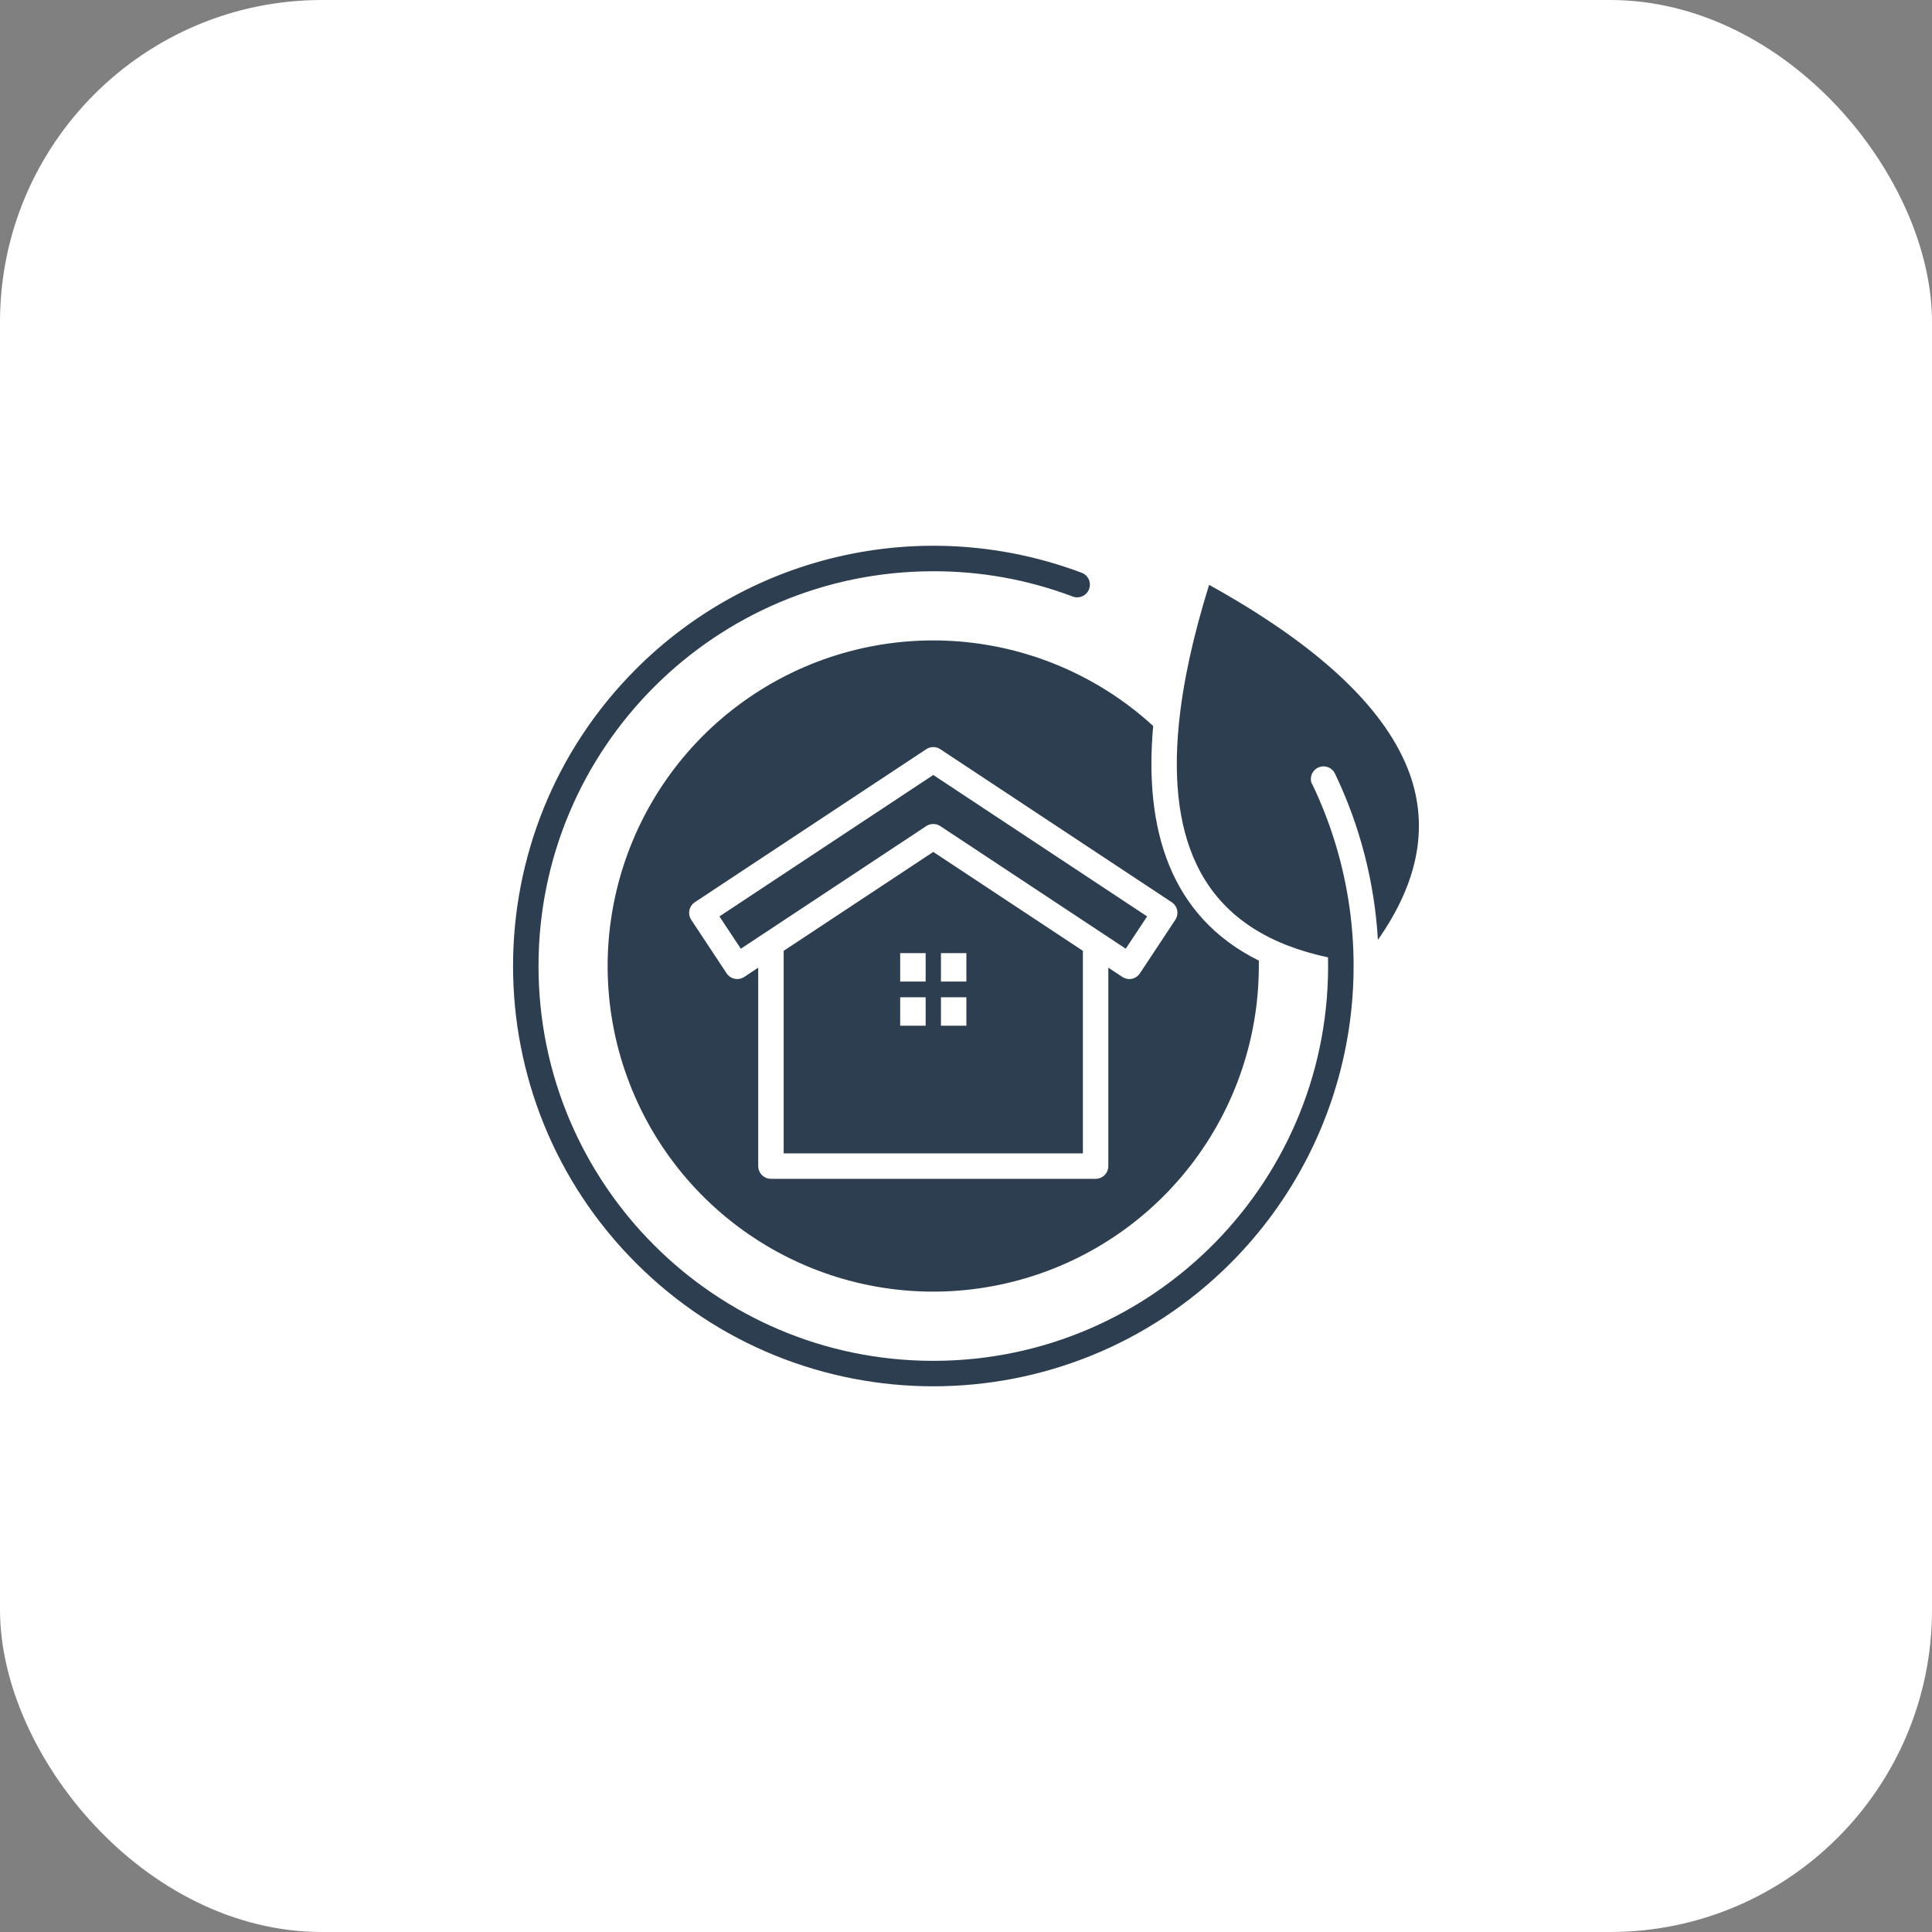
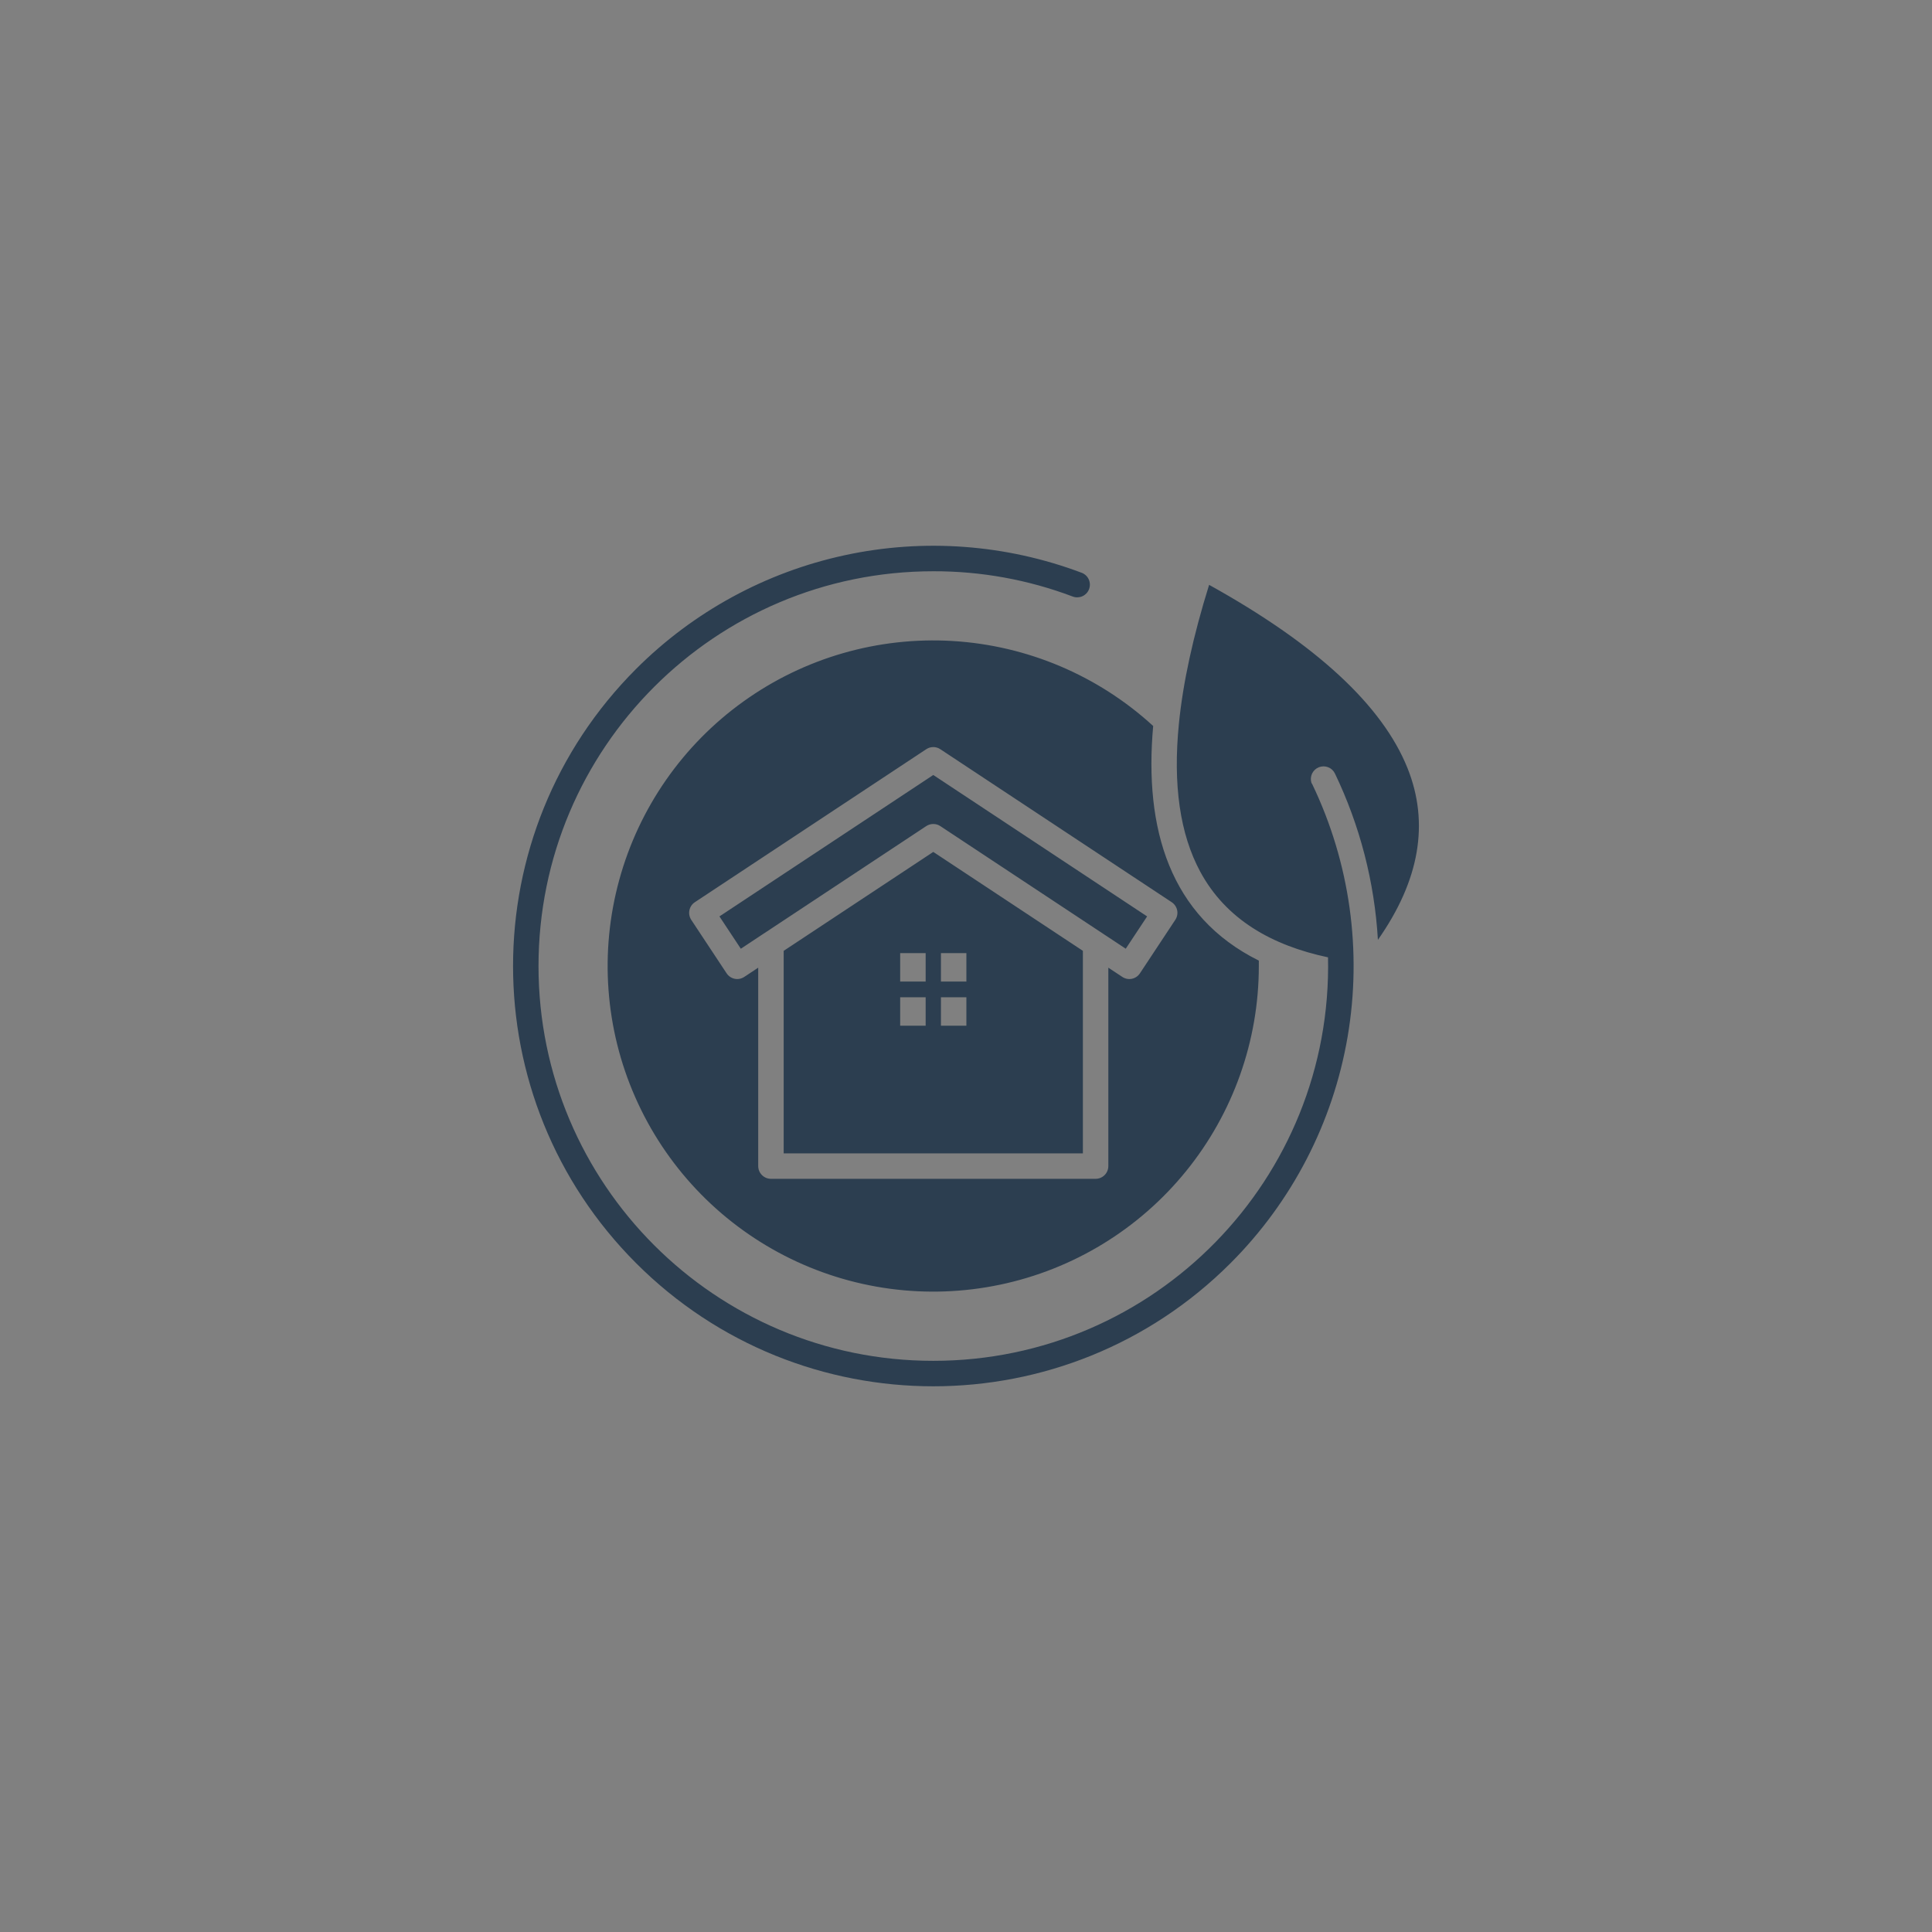
<svg xmlns="http://www.w3.org/2000/svg" width="60" height="60" viewBox="0 0 60 60" fill="none">
  <rect x="0" y="0" width="60" height="60" fill="#808080" stroke="none" />
-   <rect width="60" height="60" rx="10" fill="white" />
  <path fill-rule="evenodd" clip-rule="evenodd" d="M29.222 29.995V29.6H30.012V30.483H29.222V29.995ZM27.956 31.366V30.971H28.747V31.854H27.956V31.366V31.366ZM29.222 31.366V30.971H30.012V31.854H29.222V31.366V31.366ZM34.42 30.052L34.855 30.339C34.942 30.397 35.048 30.418 35.151 30.397C35.254 30.376 35.343 30.315 35.401 30.228L36.5 28.566C36.558 28.479 36.579 28.372 36.558 28.27C36.537 28.167 36.476 28.077 36.389 28.019L29.202 23.267C29.136 23.223 29.059 23.2 28.98 23.201C28.901 23.202 28.825 23.226 28.76 23.271L21.579 28.019C21.491 28.077 21.431 28.167 21.41 28.27C21.389 28.372 21.41 28.479 21.467 28.566L22.566 30.228C22.624 30.315 22.714 30.376 22.817 30.397C22.919 30.418 23.026 30.397 23.113 30.339L23.547 30.052V36.214C23.547 36.319 23.589 36.419 23.663 36.493C23.737 36.568 23.838 36.609 23.943 36.609H34.025C34.13 36.609 34.23 36.568 34.305 36.493C34.379 36.419 34.42 36.319 34.42 36.214V30.052L34.42 30.052ZM24.338 29.529V35.819H33.63V29.529L28.984 26.457L24.338 29.529V29.529ZM23.703 29.003L23.007 29.464L22.343 28.46L28.984 24.068L35.625 28.46L34.961 29.463L29.208 25.659C29.143 25.614 29.067 25.59 28.988 25.59C28.909 25.589 28.832 25.611 28.766 25.655L23.748 28.974C23.732 28.982 23.718 28.992 23.703 29.003V29.003ZM39.093 29.832C36.328 28.459 35.527 25.736 35.813 22.546C34.102 20.978 31.904 20.047 29.588 19.907C27.272 19.768 24.978 20.43 23.092 21.782C21.206 23.133 19.842 25.093 19.23 27.331C18.617 29.569 18.792 31.949 19.727 34.073C20.661 36.197 22.298 37.935 24.362 38.995C26.426 40.056 28.792 40.374 31.062 39.896C33.333 39.419 35.371 38.175 36.833 36.373C38.295 34.572 39.094 32.322 39.094 30.002C39.094 29.922 39.094 29.866 39.094 29.832L39.093 29.832ZM37.55 18.163C37.052 19.762 36.739 21.198 36.612 22.473C36.423 24.369 36.644 25.901 37.274 27.07C38.074 28.552 39.494 29.36 41.243 29.731C41.39 36.616 35.858 42.262 28.985 42.262C22.214 42.262 16.724 36.773 16.724 30.002C16.724 23.23 22.213 17.741 28.985 17.741C30.464 17.737 31.931 18.003 33.314 18.526C33.362 18.544 33.414 18.553 33.466 18.551C33.517 18.549 33.568 18.538 33.616 18.516C33.663 18.495 33.705 18.464 33.741 18.427C33.776 18.389 33.804 18.344 33.822 18.296C33.84 18.247 33.849 18.196 33.847 18.144C33.845 18.092 33.834 18.041 33.812 17.994C33.791 17.947 33.76 17.904 33.723 17.869C33.685 17.834 33.64 17.806 33.592 17.788C31.243 16.903 28.688 16.713 26.235 17.243C23.781 17.772 21.532 18.998 19.756 20.773C14.659 25.87 14.659 34.133 19.756 39.23C24.853 44.327 33.117 44.327 38.214 39.23C40.125 37.32 41.396 34.863 41.851 32.2C42.306 29.536 41.924 26.797 40.756 24.36C40.748 24.343 40.738 24.327 40.727 24.311C40.698 24.216 40.705 24.113 40.748 24.023C40.791 23.934 40.867 23.863 40.959 23.827C41.052 23.791 41.155 23.791 41.247 23.827C41.34 23.863 41.415 23.933 41.458 24.023C42.235 25.642 42.688 27.396 42.792 29.188C44.089 27.341 44.395 25.563 43.712 23.856C42.93 21.905 40.876 20.007 37.55 18.163V18.163ZM27.956 29.995V29.6H28.747V30.483H27.956V29.995Z" fill="#2C3E50" />
</svg>